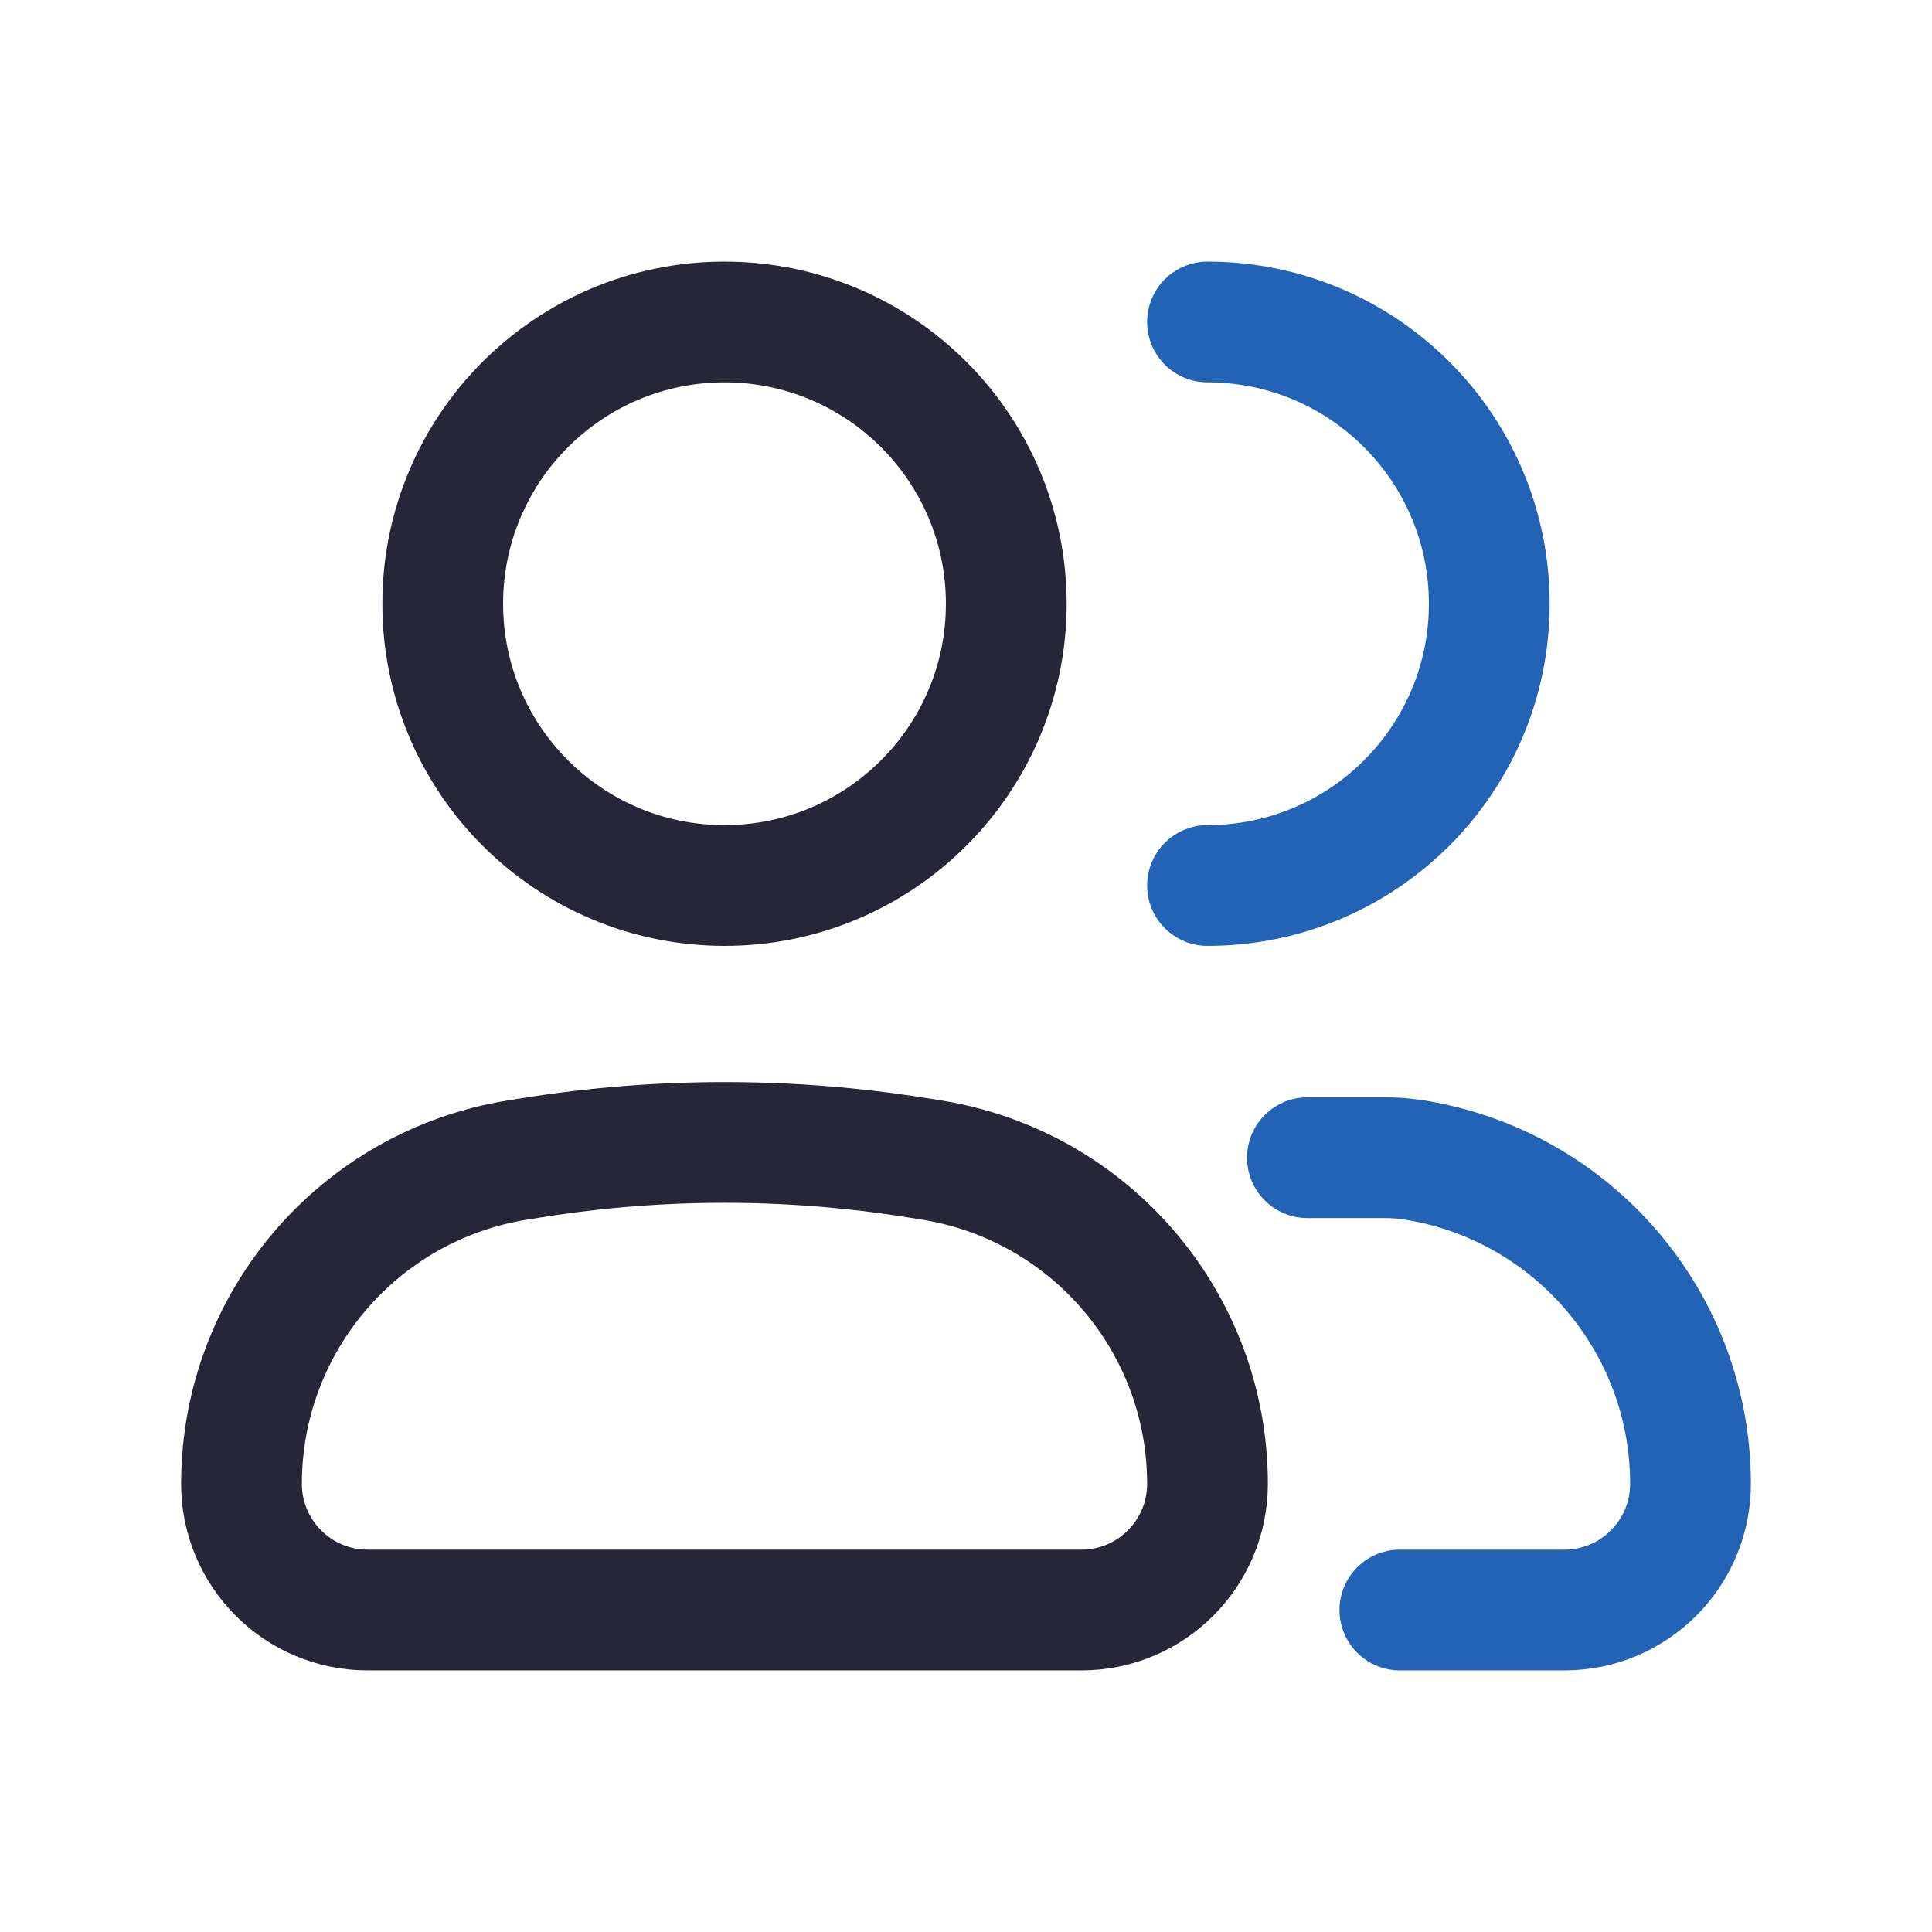
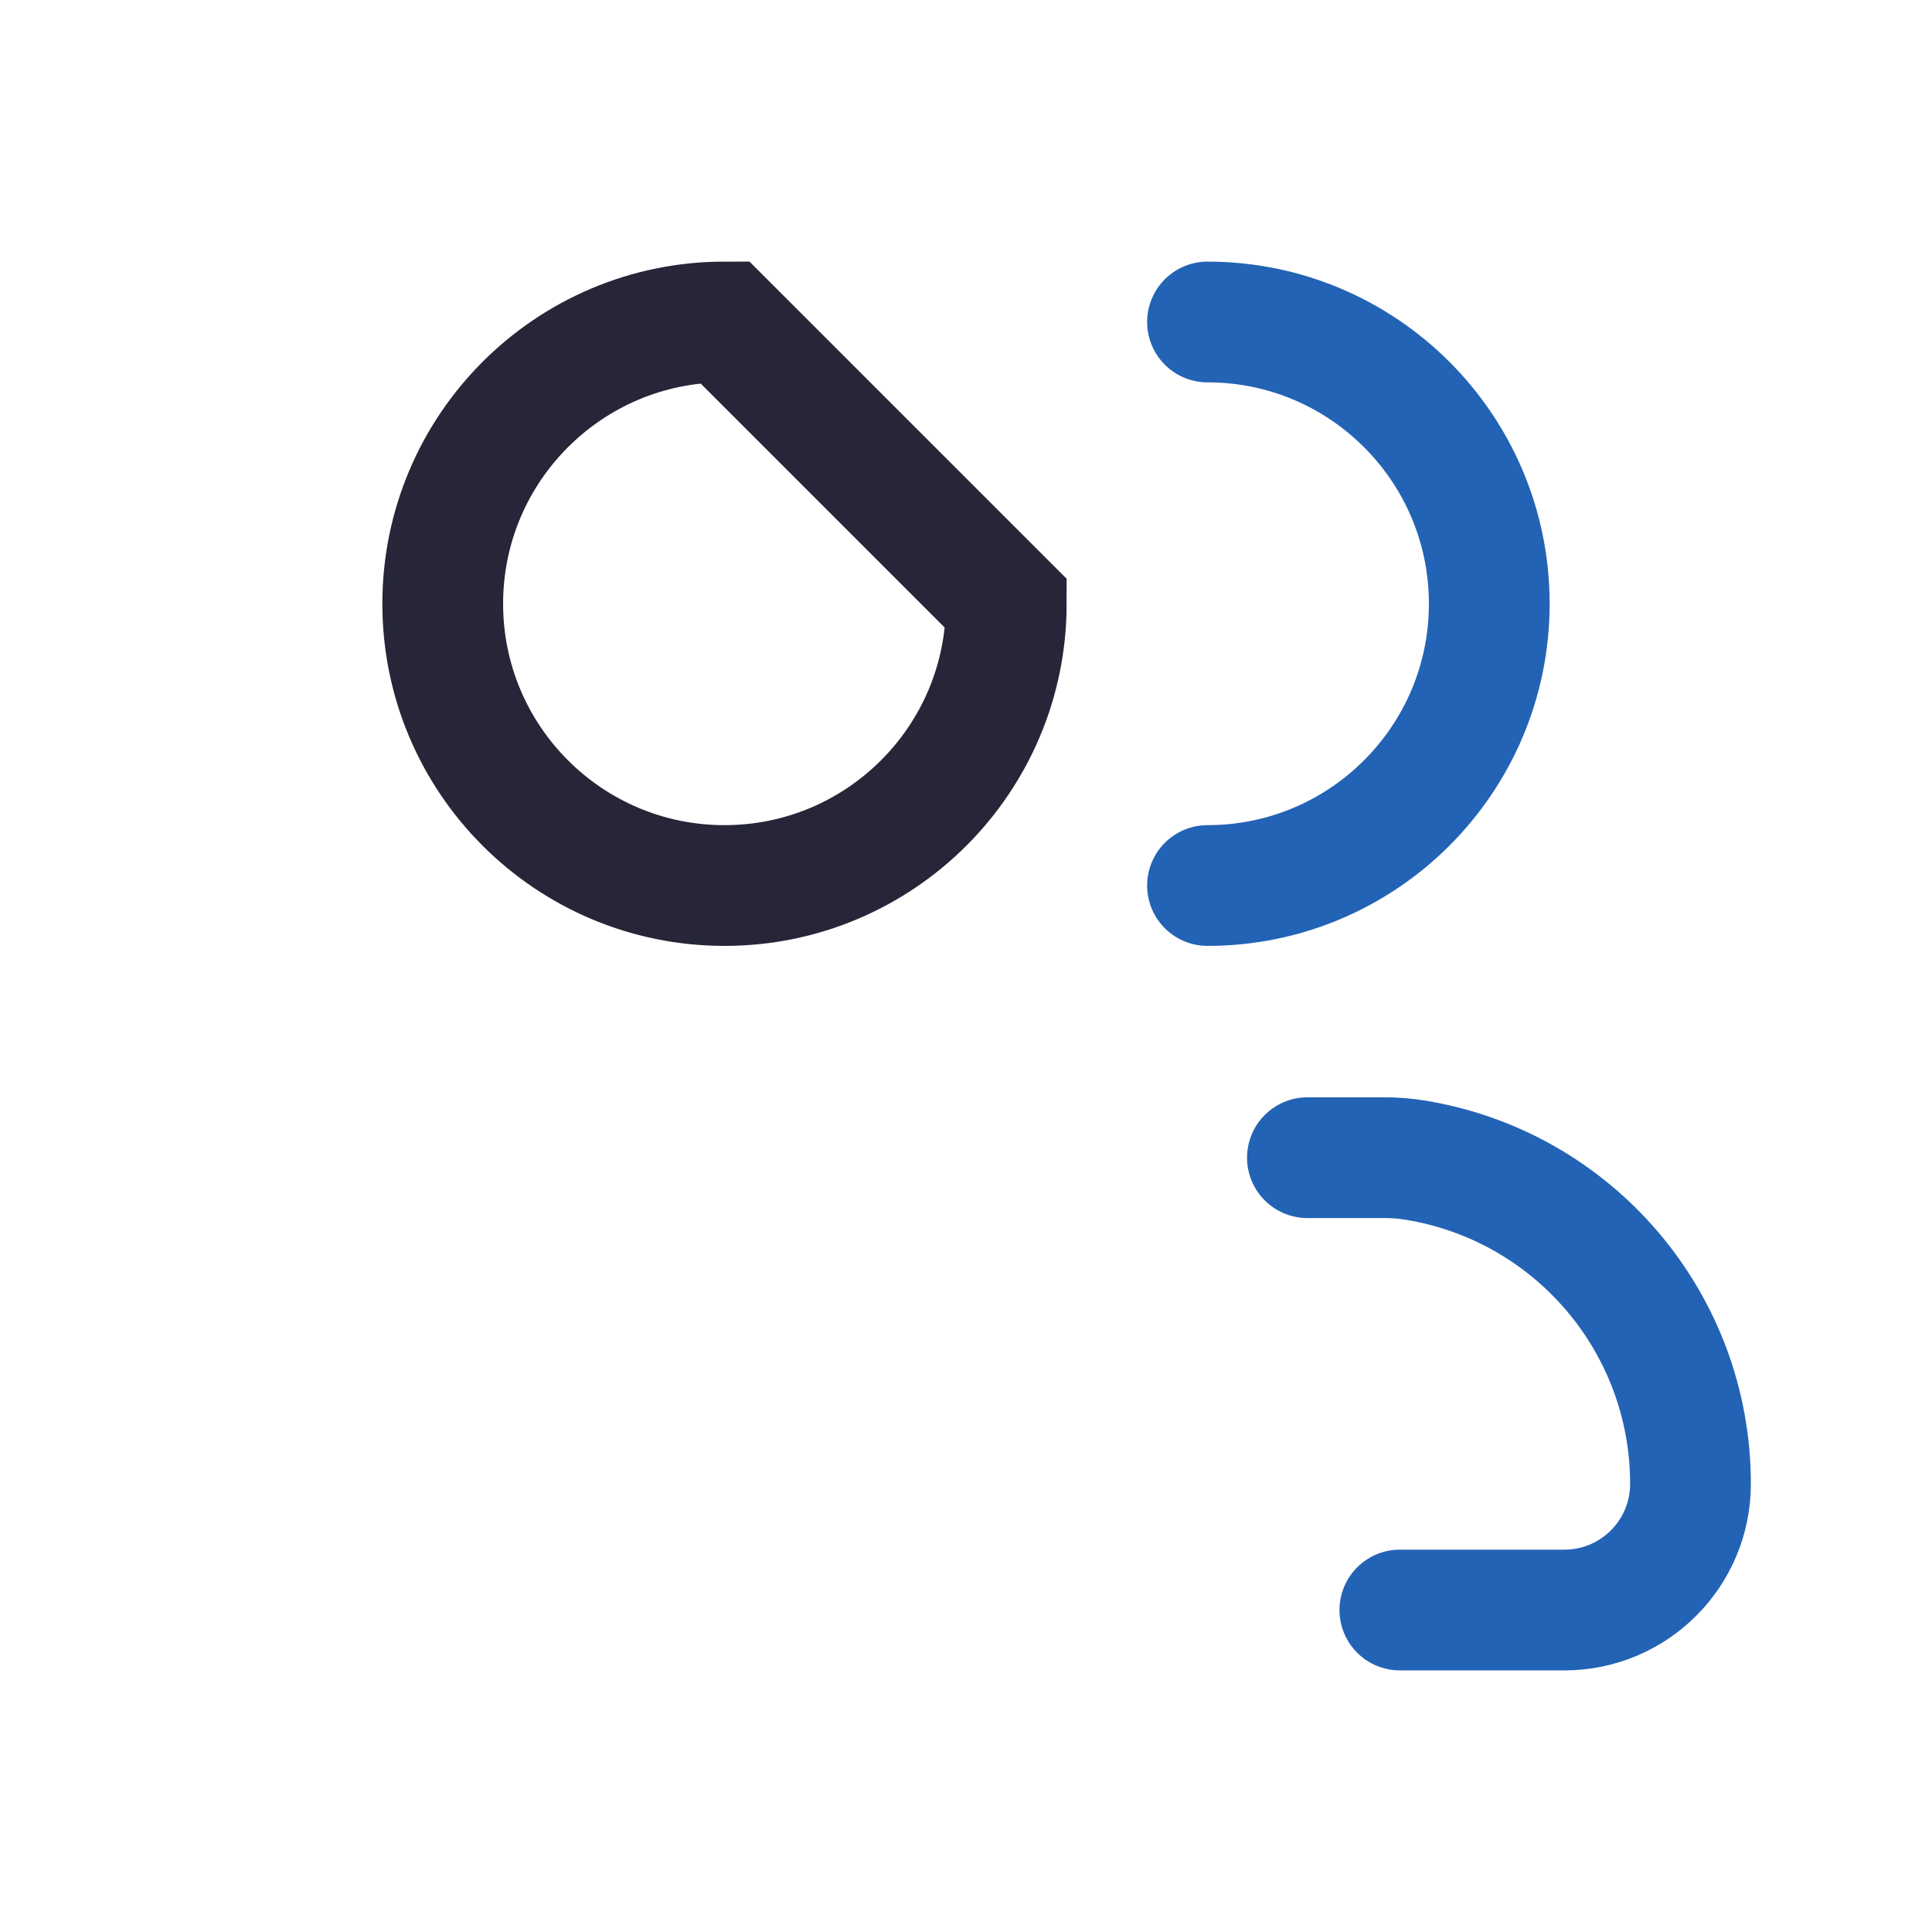
<svg xmlns="http://www.w3.org/2000/svg" width="32" height="32" viewBox="0 0 32 32" fill="none">
-   <path d="M4 24.577C4 21.908 5.94 19.634 8.576 19.213L8.814 19.175C10.925 18.838 13.075 18.838 15.187 19.175L15.424 19.213C18.06 19.634 20 21.908 20 24.577C20 25.731 19.065 26.667 17.911 26.667H6.089C4.935 26.667 4 25.731 4 24.577Z" stroke="#262638" stroke-width="2" />
-   <path d="M16.667 10C16.667 12.577 14.577 14.667 12 14.667C9.423 14.667 7.333 12.577 7.333 10C7.333 7.423 9.423 5.333 12 5.333C14.577 5.333 16.667 7.423 16.667 10Z" stroke="#262638" stroke-width="2" />
+   <path d="M16.667 10C16.667 12.577 14.577 14.667 12 14.667C9.423 14.667 7.333 12.577 7.333 10C7.333 7.423 9.423 5.333 12 5.333Z" stroke="#262638" stroke-width="2" />
  <path d="M20 14.667C22.577 14.667 24.667 12.577 24.667 10C24.667 7.423 22.577 5.333 20 5.333M23.186 26.667H25.911C27.065 26.667 28 25.731 28 24.577C28 21.908 26.06 19.634 23.424 19.213V19.213C23.266 19.188 23.106 19.175 22.946 19.175C22.519 19.175 22.387 19.175 21.655 19.175" stroke="#2363B5" stroke-width="2" stroke-linecap="round" />
</svg>